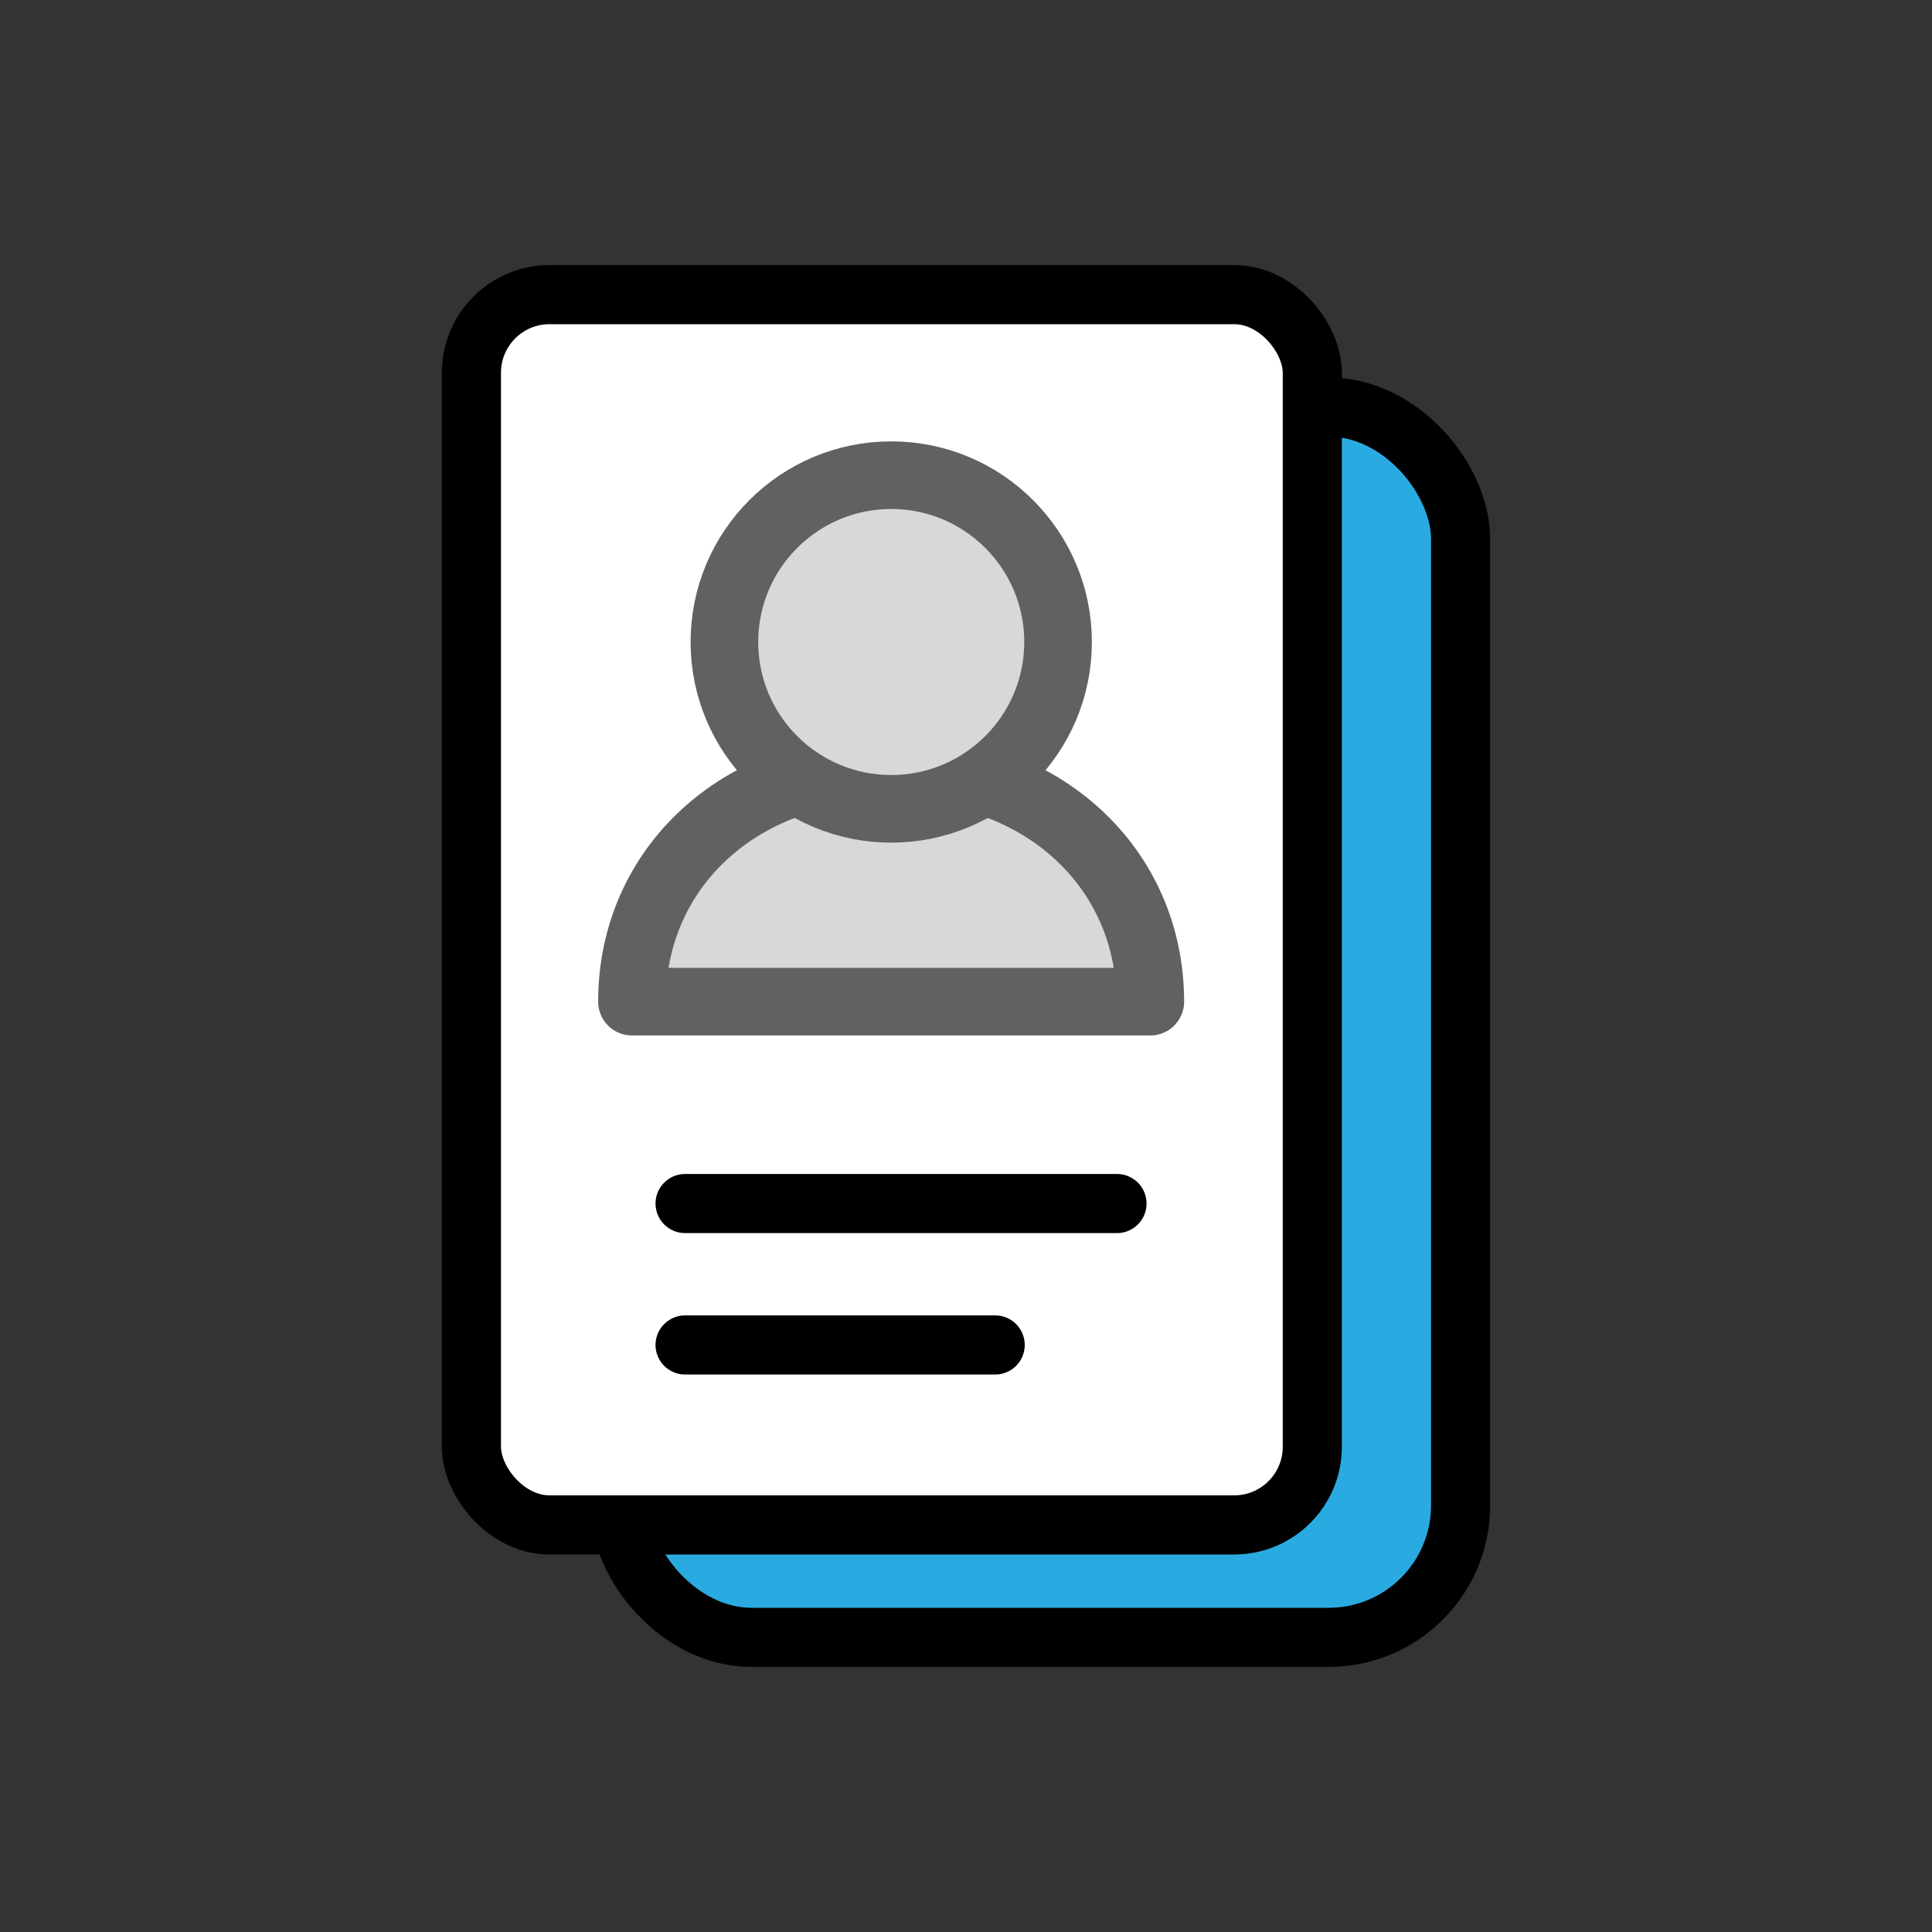
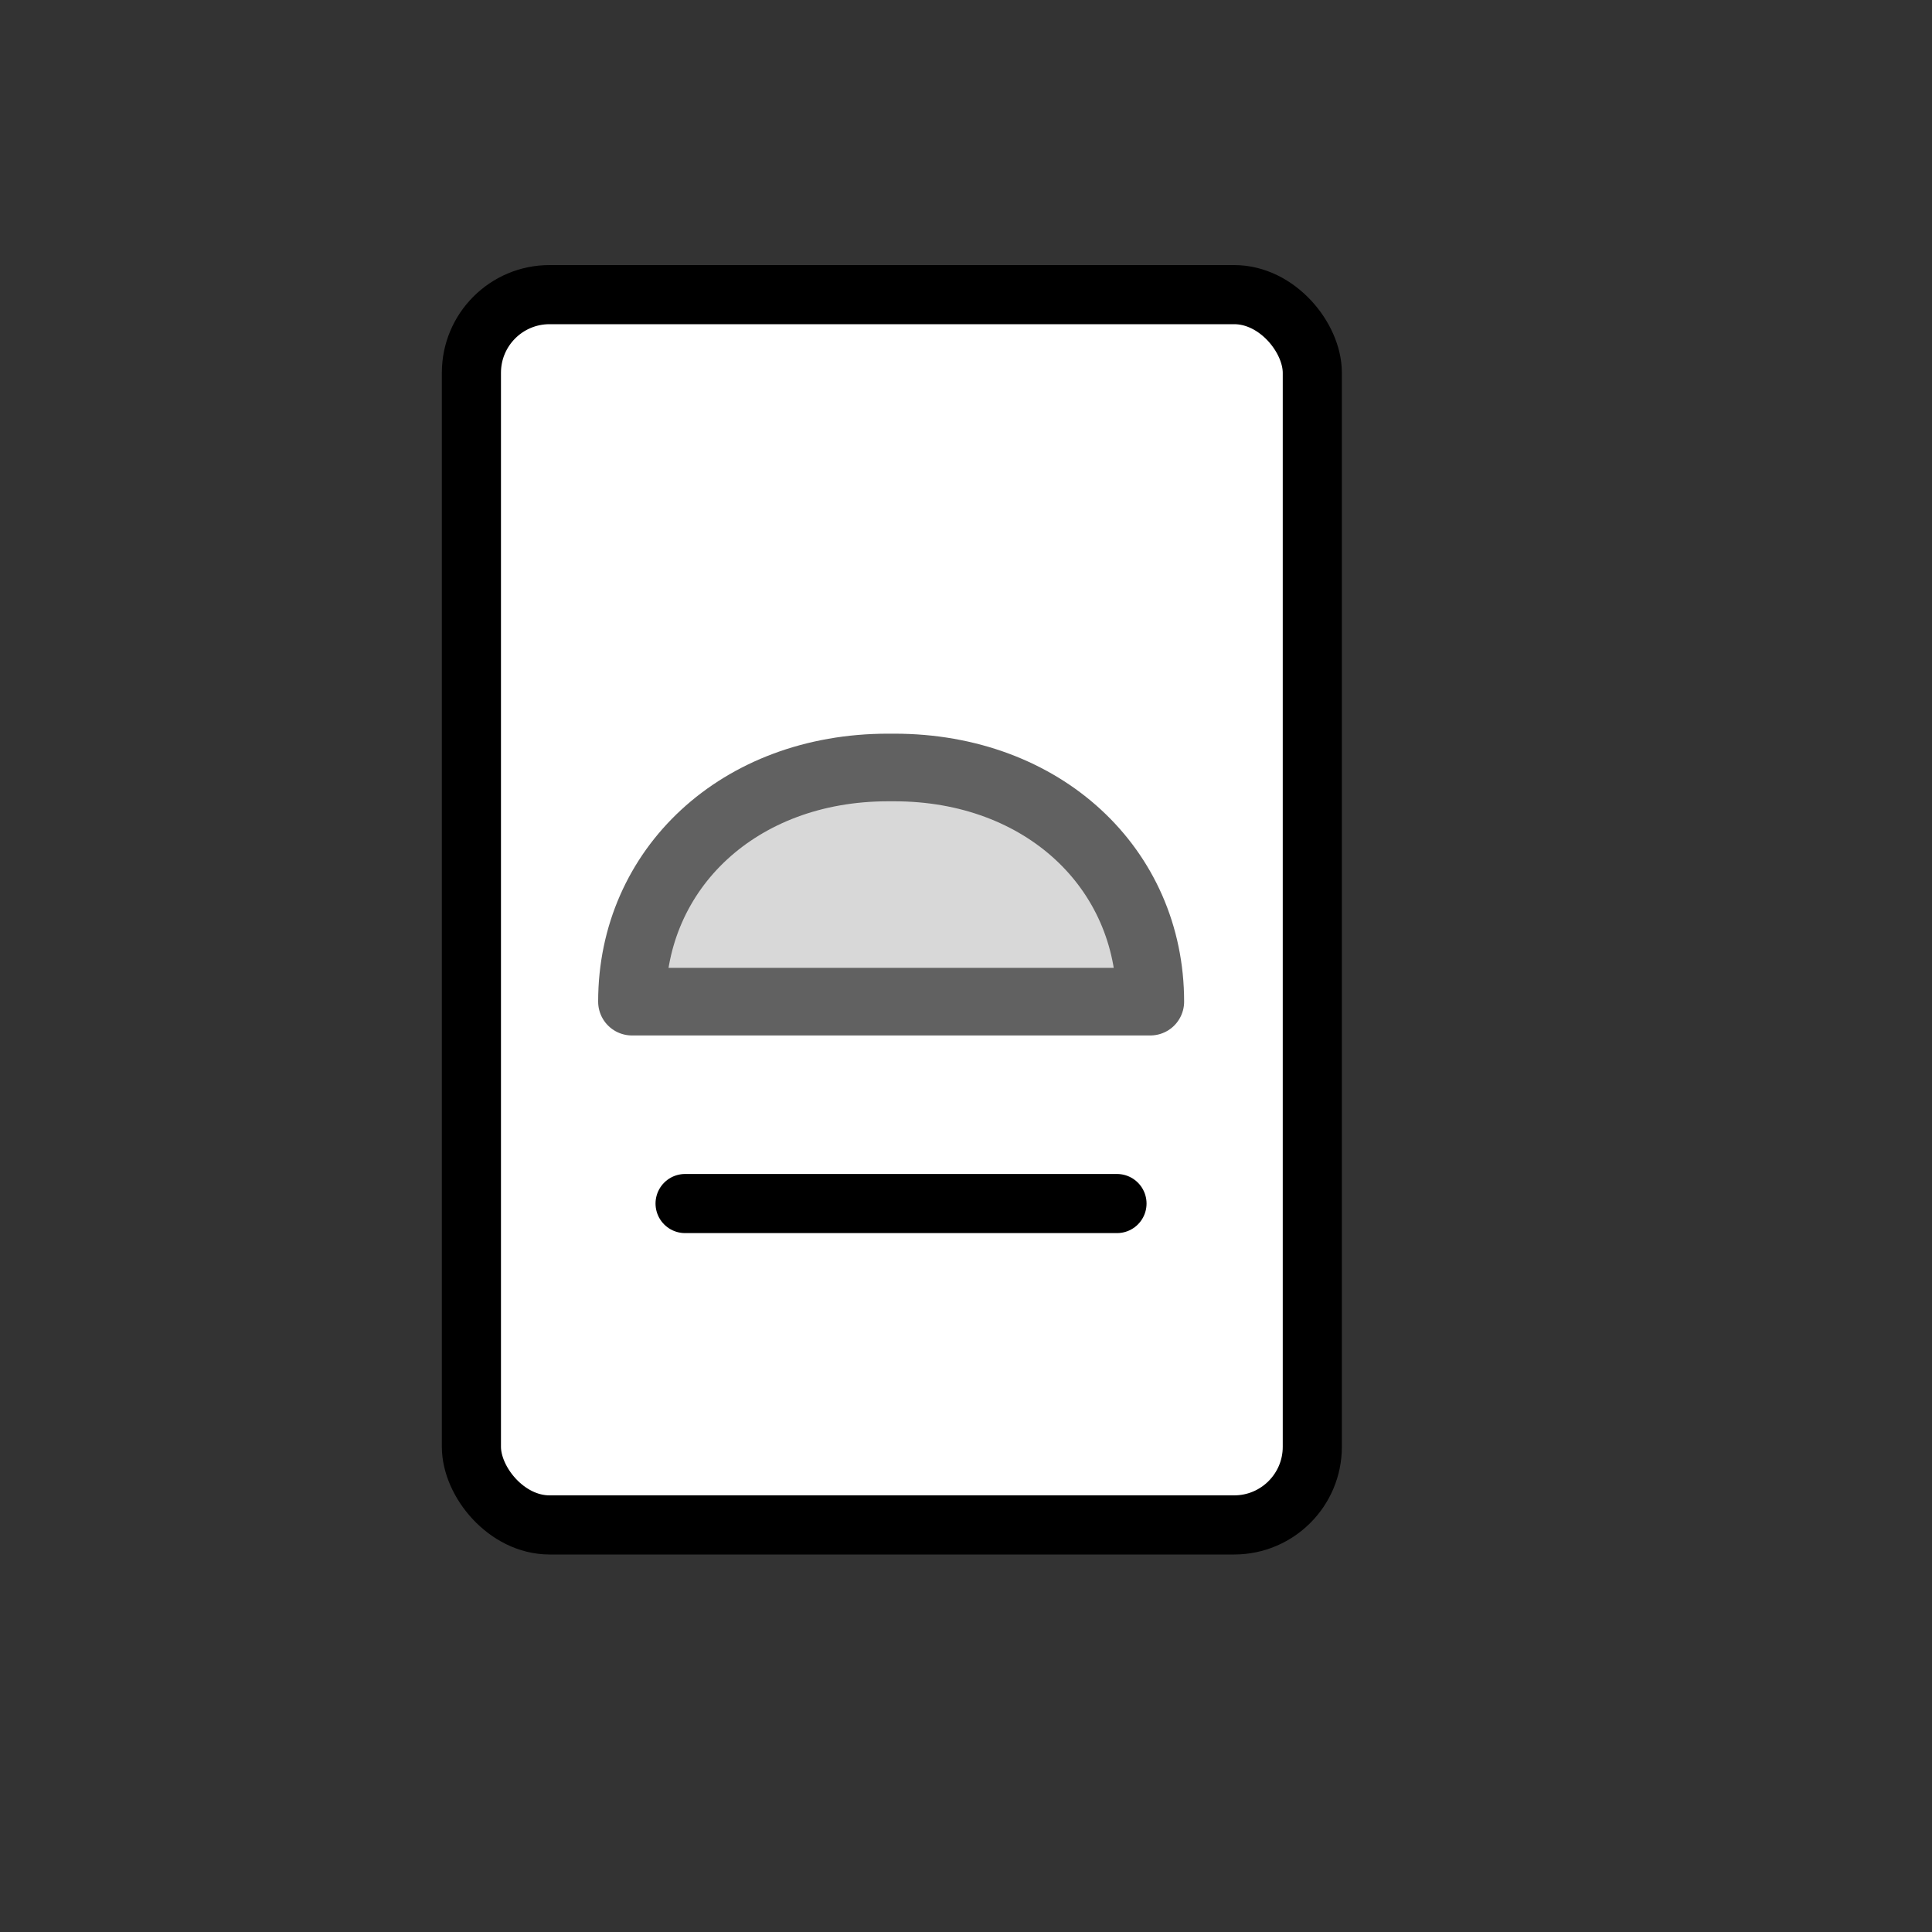
<svg xmlns="http://www.w3.org/2000/svg" height="200" viewBox="0 0 200 200" width="200">
  <rect x="0" y="0" width="200" height="200" fill="#333333" stroke="none" />
-   <path d="m0 0h200v200h-200z" fill="none" />
+   <path d="m0 0h200v200z" fill="none" />
  <g stroke-linecap="round" stroke-linejoin="round">
-     <rect fill="#29abe2" height="127.36" rx="13.66" stroke="#000" stroke-width="6.12" width="87.05" x="64.15" y="42.14" />
    <rect fill="#fff" height="127.36" rx="8.09" stroke="#000" stroke-width="6.12" width="87.05" x="48.8" y="30.5" />
    <path d="m92.58 79.45c15.41 0 26.5 10.45 26.5 24.24h-26.83s-26.83 0-26.83 0c0-13.78 11.09-24.24 26.5-24.24z" fill="#d8d8d8" stroke="#616161" stroke-width="7" />
-     <circle cx="92.26" cy="66.46" fill="#d8d8d8" r="17.27" stroke="#616161" stroke-width="7" />
    <path d="m70.92 124.59h44.71" fill="#fff" stroke="#000" stroke-width="6.12" />
-     <path d="m70.92 139.23h32.1" fill="#fff" stroke="#000" stroke-width="6.12" />
  </g>
</svg>